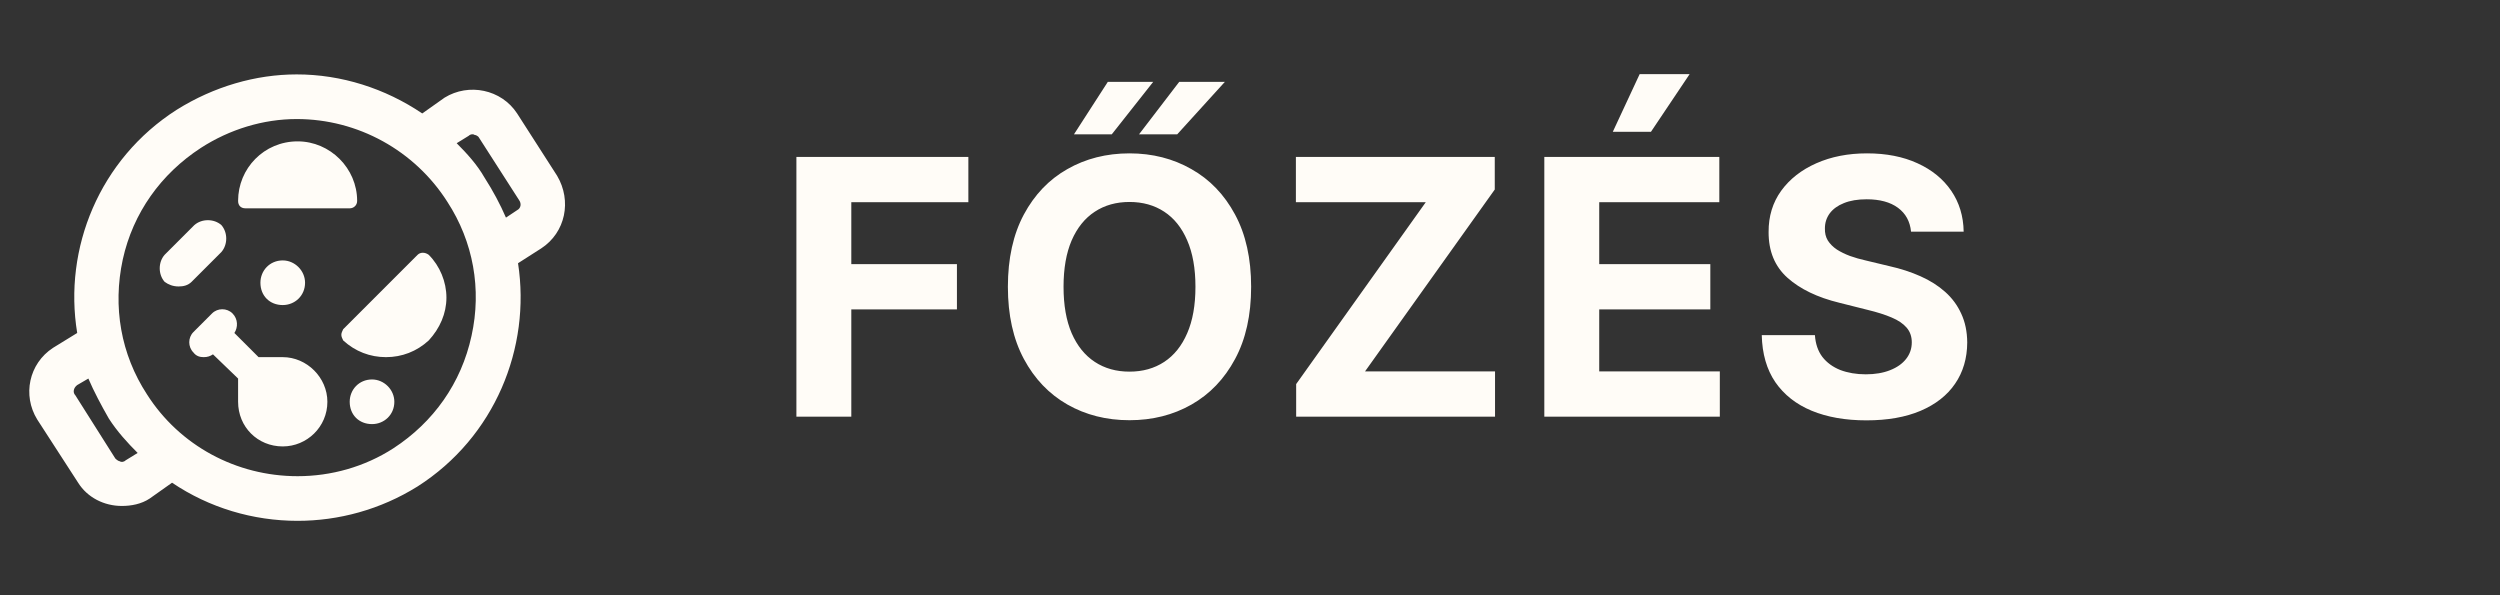
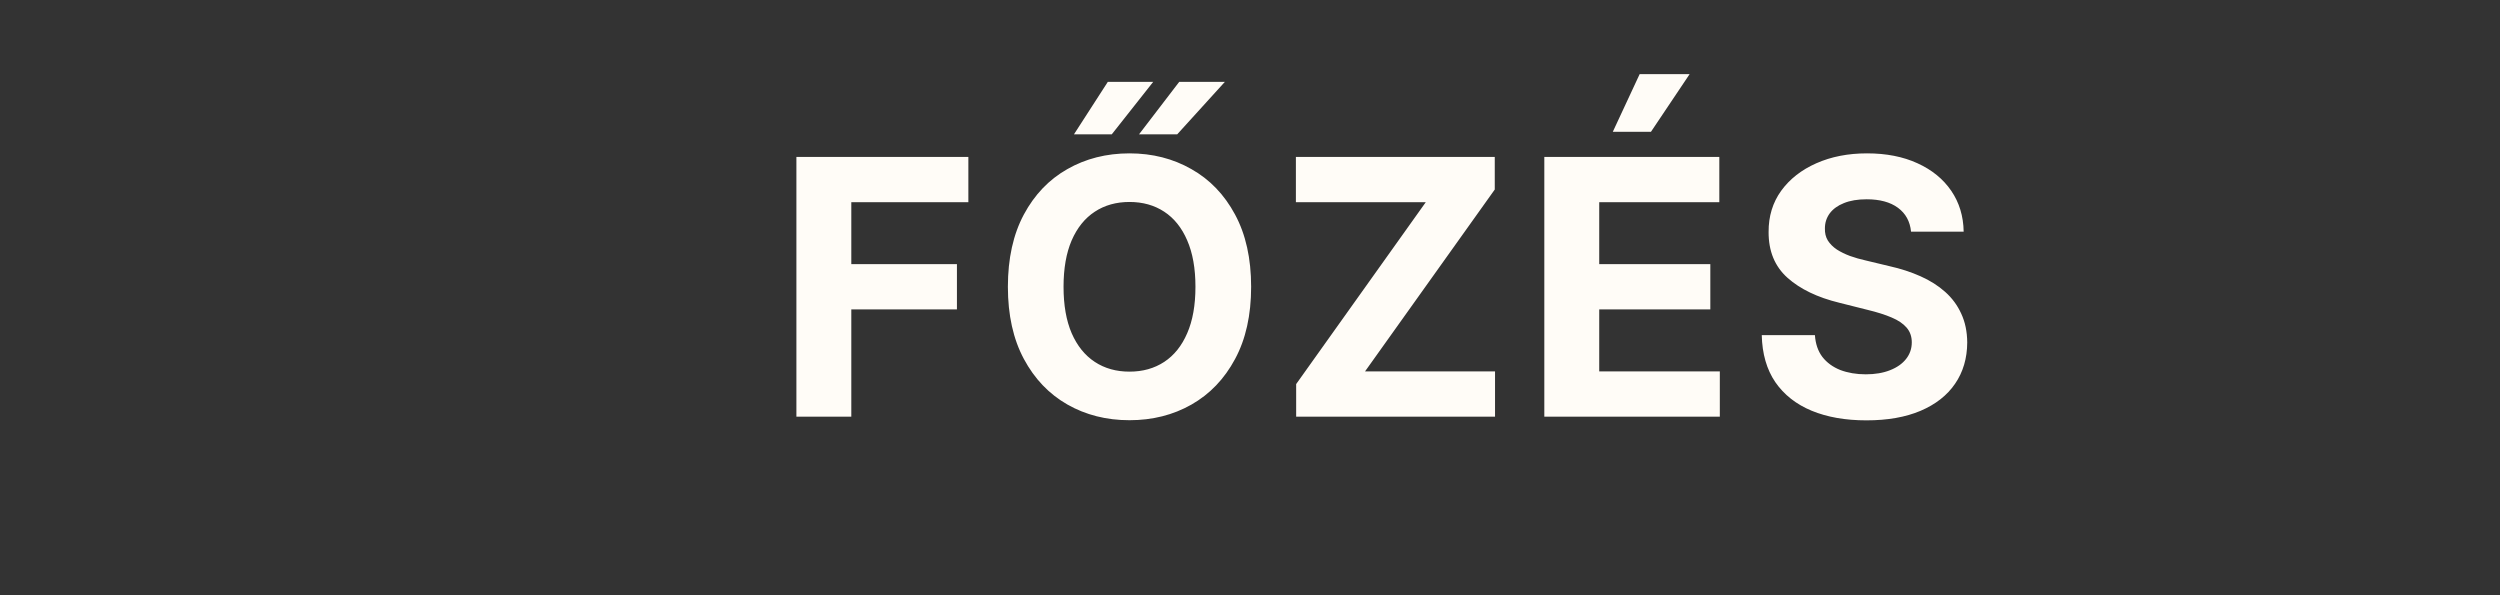
<svg xmlns="http://www.w3.org/2000/svg" width="84" height="20" viewBox="0 0 84 20" fill="none">
  <rect x="0" y="0" width="84" height="20" fill="#333333" stroke="none" />
-   <path d="M18.719 5.906L17.375 3.812C16.844 3 15.75 2.781 14.938 3.281L14.188 3.812C12.938 2.969 11.469 2.5 9.969 2.5C8.594 2.5 7.188 2.906 5.938 3.688C3.344 5.344 2.125 8.344 2.594 11.188L1.781 11.688C0.969 12.219 0.75 13.281 1.25 14.094L2.625 16.219C2.938 16.719 3.5 17 4.094 17C4.406 17 4.75 16.938 5.031 16.75L5.781 16.219C7.031 17.062 8.5 17.5 10 17.5C11.375 17.5 12.781 17.125 14.031 16.344C16.625 14.688 17.844 11.688 17.406 8.844L18.188 8.344C19 7.812 19.219 6.75 18.719 5.906ZM4.219 15.469C4.156 15.531 4.062 15.531 4.031 15.5C4 15.5 3.938 15.469 3.875 15.406L2.531 13.281C2.438 13.188 2.469 13.031 2.594 12.938L2.969 12.719C3.156 13.156 3.406 13.625 3.656 14.062C3.938 14.5 4.281 14.875 4.625 15.219L4.219 15.469ZM15.844 11.281C15.5 12.875 14.562 14.188 13.219 15.062C12.25 15.688 11.125 16 10 16C7.938 16 6.031 14.969 4.938 13.25C4.062 11.906 3.781 10.312 4.125 8.719C4.469 7.156 5.406 5.844 6.75 4.969C7.719 4.344 8.844 4 9.969 4C12.031 4 13.938 5.062 15.031 6.781C15.906 8.125 16.188 9.719 15.844 11.281ZM17.375 7.062L17 7.312C16.812 6.875 16.562 6.406 16.281 5.969C16.031 5.531 15.688 5.156 15.344 4.812L15.75 4.562C15.812 4.5 15.906 4.5 15.938 4.531C15.969 4.531 16.062 4.562 16.094 4.625L17.438 6.719C17.531 6.844 17.5 7 17.375 7.062ZM9.5 12H8.688L7.875 11.188C8 11 8 10.719 7.812 10.531C7.625 10.344 7.312 10.344 7.125 10.531L6.5 11.156C6.312 11.344 6.312 11.656 6.5 11.844C6.594 11.969 6.719 12 6.844 12C6.969 12 7.062 11.969 7.156 11.906L8 12.719V13.5C8 14.344 8.656 15 9.5 15C10.312 15 11 14.344 11 13.5C11 12.688 10.312 12 9.5 12ZM14.031 8.562L11.531 11.062C11.5 11.125 11.469 11.188 11.469 11.25C11.469 11.312 11.5 11.375 11.531 11.438C11.938 11.812 12.438 12 12.969 12C13.5 12 14 11.812 14.406 11.438C14.781 11.031 15 10.531 15 10C15 9.469 14.781 8.938 14.406 8.562C14.281 8.469 14.125 8.469 14.031 8.562ZM8.25 7H11.75C11.875 7 12 6.906 12 6.75C12 5.656 11.094 4.75 10 4.75C8.875 4.75 8 5.656 8 6.75C8 6.906 8.094 7 8.25 7ZM8.75 9.5C8.75 9.938 9.062 10.25 9.5 10.25C9.906 10.25 10.25 9.938 10.25 9.5C10.25 9.094 9.906 8.75 9.5 8.75C9.062 8.75 8.75 9.094 8.75 9.5ZM12.5 12.75C12.062 12.75 11.75 13.094 11.75 13.5C11.75 13.938 12.062 14.25 12.5 14.25C12.906 14.25 13.25 13.938 13.25 13.5C13.25 13.094 12.906 12.75 12.5 12.75ZM7.438 8.469C7.656 8.219 7.656 7.812 7.438 7.562C7.188 7.344 6.781 7.344 6.531 7.562L5.531 8.562C5.312 8.812 5.312 9.219 5.531 9.469C5.656 9.562 5.812 9.625 6 9.625C6.156 9.625 6.312 9.594 6.438 9.469L7.438 8.469Z" fill="#FFFCF7" />
  <path d="M26.759 14V5.273H32.537V6.794H28.604V8.874H32.153V10.395H28.604V14H26.759ZM42.038 9.636C42.038 10.588 41.858 11.398 41.497 12.065C41.139 12.733 40.65 13.243 40.031 13.595C39.414 13.945 38.721 14.119 37.951 14.119C37.176 14.119 36.48 13.943 35.863 13.591C35.247 13.239 34.76 12.729 34.402 12.061C34.044 11.393 33.865 10.585 33.865 9.636C33.865 8.685 34.044 7.875 34.402 7.207C34.76 6.54 35.247 6.031 35.863 5.682C36.48 5.33 37.176 5.153 37.951 5.153C38.721 5.153 39.414 5.33 40.031 5.682C40.65 6.031 41.139 6.54 41.497 7.207C41.858 7.875 42.038 8.685 42.038 9.636ZM40.167 9.636C40.167 9.02 40.075 8.5 39.89 8.077C39.708 7.653 39.451 7.332 39.119 7.114C38.786 6.895 38.397 6.786 37.951 6.786C37.505 6.786 37.116 6.895 36.784 7.114C36.451 7.332 36.193 7.653 36.008 8.077C35.826 8.5 35.735 9.02 35.735 9.636C35.735 10.253 35.826 10.773 36.008 11.196C36.193 11.619 36.451 11.94 36.784 12.159C37.116 12.378 37.505 12.487 37.951 12.487C38.397 12.487 38.786 12.378 39.119 12.159C39.451 11.94 39.708 11.619 39.89 11.196C40.075 10.773 40.167 10.253 40.167 9.636ZM38.271 4.514L39.622 2.75H41.156L39.554 4.514H38.271ZM36.085 4.514L37.223 2.75H38.748L37.355 4.514H36.085ZM43.551 14V12.905L47.906 6.794H43.542V5.273H50.224V6.368L45.865 12.479H50.233V14H43.551ZM51.889 14V5.273H57.769V6.794H53.734V8.874H57.467V10.395H53.734V12.479H57.786V14H51.889ZM54.19 4.429L55.093 2.49H56.772L55.472 4.429H54.19ZM64.211 7.783C64.177 7.439 64.03 7.172 63.772 6.982C63.513 6.791 63.162 6.696 62.719 6.696C62.418 6.696 62.164 6.739 61.956 6.824C61.749 6.906 61.59 7.021 61.479 7.169C61.371 7.317 61.317 7.484 61.317 7.672C61.312 7.828 61.344 7.964 61.415 8.081C61.489 8.197 61.59 8.298 61.718 8.384C61.846 8.466 61.993 8.538 62.161 8.601C62.329 8.661 62.508 8.712 62.698 8.754L63.482 8.942C63.863 9.027 64.212 9.141 64.53 9.283C64.849 9.425 65.124 9.599 65.357 9.807C65.59 10.014 65.77 10.258 65.898 10.54C66.029 10.821 66.096 11.143 66.099 11.507C66.096 12.041 65.959 12.504 65.689 12.896C65.422 13.286 65.036 13.588 64.53 13.804C64.028 14.017 63.421 14.124 62.711 14.124C62.006 14.124 61.392 14.016 60.87 13.8C60.35 13.584 59.944 13.264 59.651 12.841C59.361 12.415 59.209 11.888 59.195 11.26H60.981C61.001 11.553 61.084 11.797 61.232 11.993C61.383 12.186 61.583 12.332 61.833 12.432C62.086 12.528 62.371 12.577 62.689 12.577C63.002 12.577 63.273 12.531 63.503 12.44C63.736 12.349 63.917 12.223 64.044 12.061C64.172 11.899 64.236 11.713 64.236 11.503C64.236 11.307 64.178 11.142 64.062 11.008C63.948 10.875 63.78 10.761 63.559 10.668C63.34 10.574 63.072 10.489 62.753 10.412L61.803 10.173C61.067 9.994 60.486 9.714 60.06 9.334C59.634 8.953 59.422 8.44 59.425 7.795C59.422 7.267 59.563 6.805 59.847 6.411C60.134 6.016 60.528 5.707 61.028 5.486C61.528 5.264 62.096 5.153 62.732 5.153C63.38 5.153 63.945 5.264 64.428 5.486C64.914 5.707 65.292 6.016 65.562 6.411C65.831 6.805 65.971 7.263 65.979 7.783H64.211Z" fill="#FFFCF7" />
-   <line x1="83.5" y1="2.18557e-08" x2="83.5" y2="20" stroke="none" stroke-opacity="0" />
</svg>